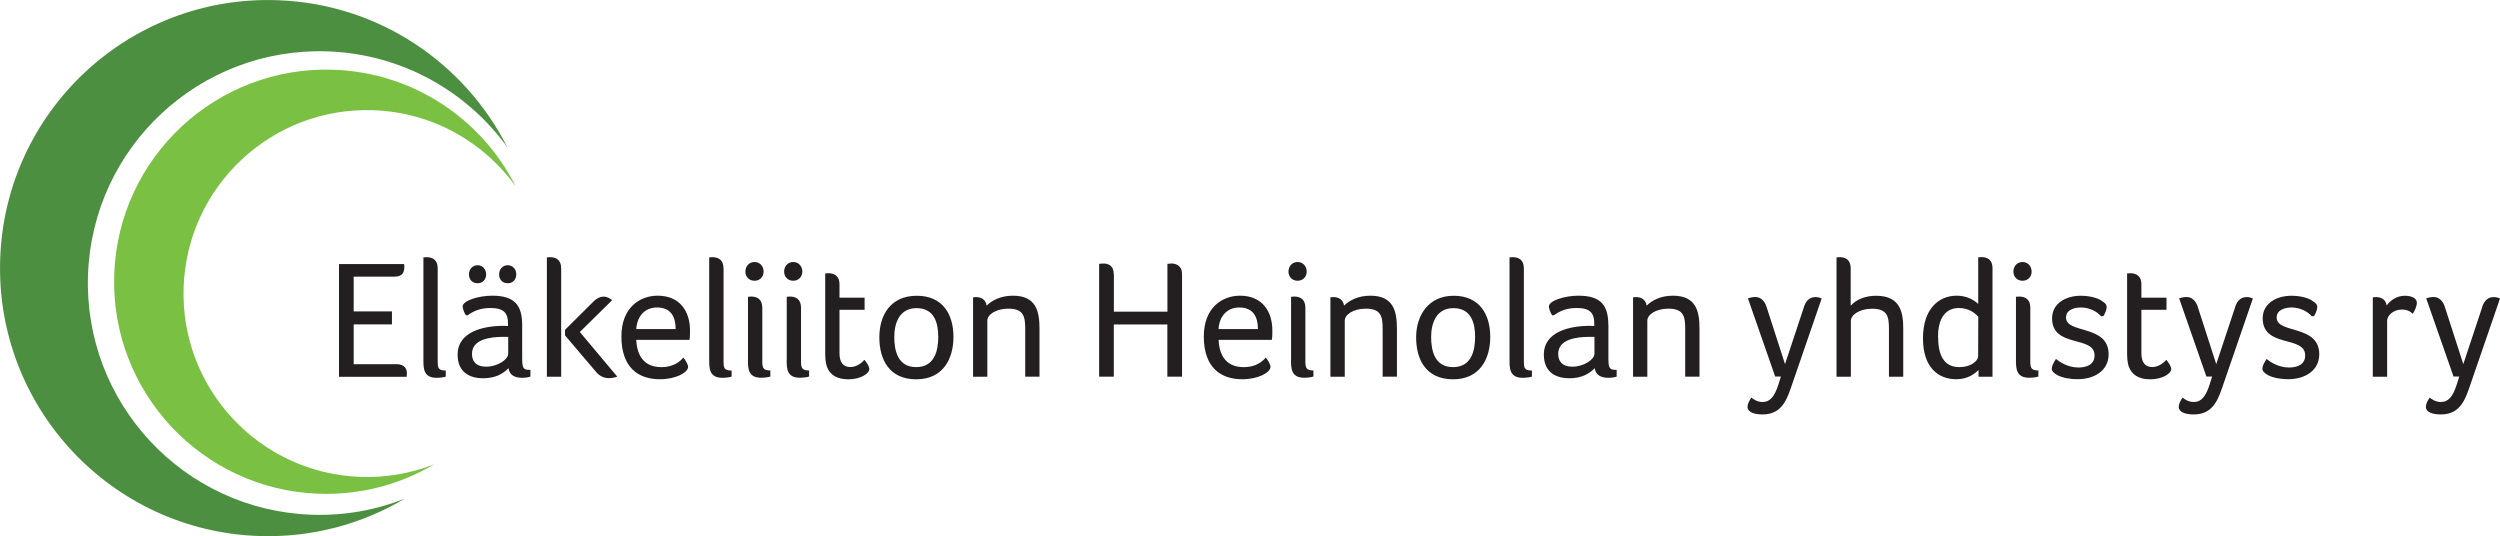
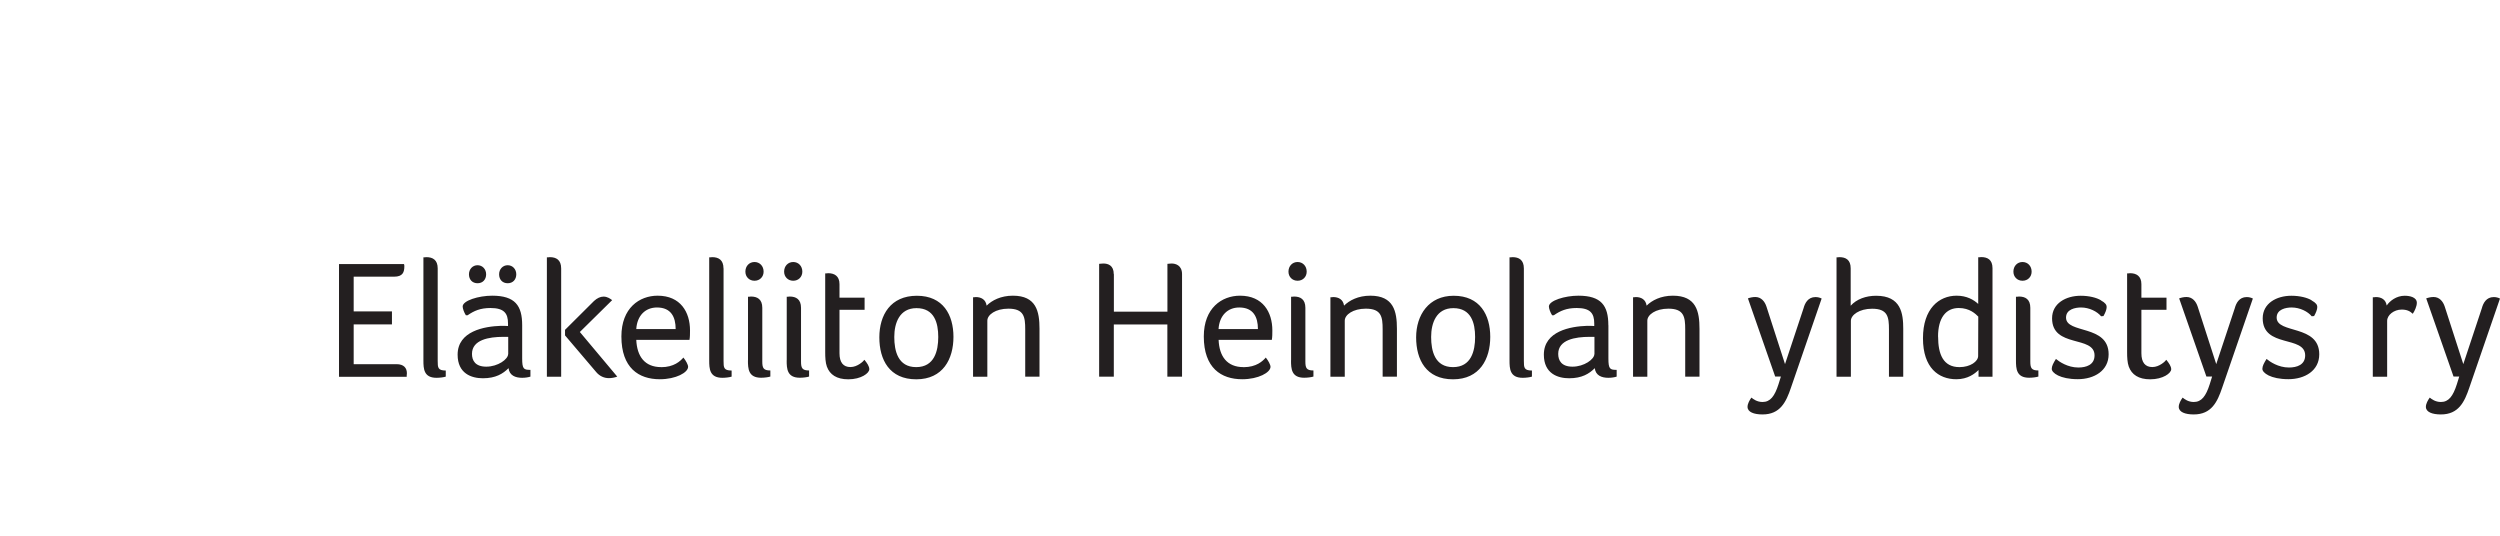
<svg xmlns="http://www.w3.org/2000/svg" id="Layer_1" data-name="Layer 1" viewBox="0 0 381.48 81.81">
  <defs>
    <style> .cls-1 { fill: #231f20; } .cls-2 { fill: #4d8f41; } .cls-3 { fill: #7ac143; } </style>
  </defs>
-   <path class="cls-2" d="M77.42,22.48C70.91,9.6,57.77.56,42.33.03,19.75-.76.81,16.9.03,39.48c-.79,22.58,16.87,41.52,39.45,42.31,8.12.28,15.76-1.83,22.27-5.69-4.39,1.73-9.19,2.62-14.21,2.44-19.52-.68-34.79-17.06-34.11-36.58C14.1,22.43,30.48,7.16,50,7.84c11.34.4,21.24,6.1,27.42,14.63h0Z" />
-   <path class="cls-3" d="M78.68,28.41c-5.15-10.19-15.55-17.34-27.77-17.77-17.87-.62-32.86,13.36-33.48,31.22-.62,17.87,13.36,32.86,31.22,33.48,6.43.22,12.48-1.45,17.62-4.5-3.47,1.37-7.28,2.07-11.25,1.93-15.45-.54-27.54-13.5-27-28.95.54-15.45,13.5-27.54,28.95-27,8.98.31,16.81,4.83,21.7,11.58h0Z" />
  <path class="cls-1" d="M53.96,42.22h6.17c1.34,0,1.57-.69,1.57-1.59,0-.1,0-.21-.05-.33h-9.92v17.2h10.33v-.18c0-.1.03-.23.03-.36,0-.8-.46-1.39-1.59-1.39h-6.53v-6.07h5.84v-1.98h-5.84v-5.3h0ZM66.79,40.96c0-1.31-.77-1.72-1.72-1.72-.1,0-.23.03-.31.03h-.15v15.73c0,1.26.05,2.65,2,2.65.51,0,1.11-.08,1.41-.18v-.93c-1.21,0-1.23-.46-1.23-1.47v-14.11h0ZM79.68,49.62c0-2.98-1.08-4.5-4.58-4.5-2.06,0-4.5.75-4.5,1.65,0,.31.21.9.49,1.34h.26c1-.69,1.95-1.11,3.5-1.11,2.08,0,2.67.82,2.67,2.36v.39c-.31-.03-.77-.03-1.08-.03-2.52.08-6.61.8-6.61,4.4,0,2.88,2.11,3.6,3.86,3.6,1.95,0,3.06-.69,3.91-1.54.13,1.11,1.03,1.47,2.08,1.47.49,0,.95-.08,1.26-.18v-1.03c-1.03,0-1.26-.13-1.26-1.75v-5.06h0ZM77.54,54.02c0,.8-1.57,1.93-3.34,1.93-1.67,0-2.18-.93-2.18-1.95,0-2.16,2.6-2.6,4.78-2.6h.75v2.62h0ZM74.18,41.86c0-.8-.57-1.39-1.31-1.39s-1.31.59-1.31,1.39.51,1.36,1.31,1.36,1.31-.57,1.31-1.36h0ZM78.78,41.86c0-.8-.57-1.39-1.31-1.39s-1.31.59-1.31,1.39.51,1.36,1.31,1.36,1.31-.57,1.31-1.36h0ZM85.63,57.49v-16.53c0-1.31-.77-1.72-1.72-1.72-.1,0-.23.03-.31.03h-.15v18.22h2.19ZM90.97,56.77c.54.64,1.23.93,1.93.93.44,0,.87-.08,1.29-.23l-5.71-6.81,4.93-4.86c-.28-.21-.72-.54-1.31-.54-.49,0-.98.23-1.46.67l-4.42,4.4v.85l4.76,5.6h0ZM100.9,56.02c-2.55,0-3.7-1.67-3.81-4.16h8.12c.08-.44.08-.95.08-1.44,0-2.78-1.44-5.3-4.94-5.3-2.78,0-5.53,1.88-5.53,6.22,0,4.81,2.65,6.53,5.86,6.53,2.47,0,4.32-1.03,4.32-1.9,0-.31-.33-.93-.72-1.41-.46.54-1.44,1.47-3.39,1.47h0ZM97.09,50.21c.13-2.06,1.39-3.29,3.16-3.29,2.16,0,2.85,1.47,2.85,3.29h-6.01ZM110.4,40.96c0-1.31-.77-1.72-1.72-1.72-.1,0-.23.03-.31.03h-.15v15.73c0,1.26.05,2.65,2.01,2.65.51,0,1.11-.08,1.41-.18v-.93c-1.21,0-1.23-.46-1.23-1.47v-14.11h0ZM114.13,54.99c0,1.26.05,2.65,2.01,2.65.51,0,1.1-.08,1.41-.18v-.93c-1.05,0-1.23-.36-1.23-1.36v-8.2c0-1.31-.77-1.72-1.72-1.72-.1,0-.23.03-.31.03h-.15v9.72h0ZM116.52,41.45c0-.85-.59-1.47-1.39-1.47s-1.39.62-1.39,1.47c0,.8.59,1.39,1.39,1.39s1.39-.59,1.39-1.39h0ZM120.04,54.99c0,1.26.05,2.65,2.01,2.65.51,0,1.11-.08,1.41-.18v-.93c-1.05,0-1.23-.36-1.23-1.36v-8.2c0-1.31-.77-1.72-1.72-1.72-.1,0-.23.03-.31.03h-.15v9.72h0ZM122.43,41.45c0-.85-.59-1.47-1.39-1.47s-1.39.62-1.39,1.47c0,.8.59,1.39,1.39,1.39s1.39-.59,1.39-1.39h0ZM126.18,55.95c.44,1.21,1.49,1.93,3.26,1.93,1.95,0,3.21-.93,3.21-1.54,0-.44-.33-.93-.75-1.44-.13.21-1.05,1.11-2.13,1.11s-1.67-.69-1.67-2.11v-6.63h3.83v-1.85h-3.83v-2.06c0-1.26-.8-1.67-1.72-1.67-.1,0-.23.03-.31.03h-.15v12.03c0,.75.03,1.57.26,2.21h0ZM145.49,51.4c0-3.34-1.57-6.27-5.58-6.27s-5.73,2.93-5.73,6.35,1.54,6.4,5.63,6.4,5.68-3.11,5.68-6.48h0ZM143.17,51.42c0,2.13-.59,4.6-3.37,4.6s-3.34-2.47-3.34-4.6.8-4.4,3.39-4.4c2.73,0,3.32,2.26,3.32,4.4h0ZM148.92,45.33c-.1,0-.23.03-.31.03h-.13v12.13h2.18v-8.56c0-.9,1.26-1.83,3.21-1.83,2.39,0,2.57,1.26,2.57,3.16v7.22h2.18v-7.3c0-2.65-.49-5.06-4.06-5.06-1.85,0-3.21.72-4.01,1.52-.13-.95-.85-1.31-1.65-1.31h0ZM169.95,41.83c0-1.36-.9-1.62-1.59-1.62-.28,0-.46.05-.64.05v17.22h2.24v-7.97h8.17v7.97h2.24v-15.65c0-1.36-1-1.62-1.59-1.62-.28,0-.46.05-.64.05v7.3h-8.17v-5.73h0ZM189.75,56.02c-2.54,0-3.7-1.67-3.8-4.16h8.12c.08-.44.08-.95.08-1.44,0-2.78-1.44-5.3-4.93-5.3-2.78,0-5.53,1.88-5.53,6.22,0,4.81,2.65,6.53,5.86,6.53,2.47,0,4.32-1.03,4.32-1.9,0-.31-.33-.93-.72-1.41-.46.54-1.44,1.47-3.39,1.47h0ZM185.94,50.21c.13-2.06,1.39-3.29,3.16-3.29,2.16,0,2.85,1.47,2.85,3.29h-6.01ZM197,54.99c0,1.26.05,2.65,2.01,2.65.51,0,1.11-.08,1.41-.18v-.93c-1.05,0-1.23-.36-1.23-1.36v-8.2c0-1.31-.77-1.72-1.72-1.72-.1,0-.23.03-.31.03h-.15v9.72h0ZM199.39,41.45c0-.85-.59-1.47-1.39-1.47s-1.39.62-1.39,1.47c0,.8.59,1.39,1.39,1.39s1.39-.59,1.39-1.39h0ZM203.45,45.33c-.1,0-.23.03-.31.03h-.13v12.13h2.19v-8.56c0-.9,1.26-1.83,3.21-1.83,2.39,0,2.57,1.26,2.57,3.16v7.22h2.18v-7.3c0-2.65-.49-5.06-4.06-5.06-1.85,0-3.21.72-4.01,1.52-.13-.95-.85-1.31-1.65-1.31h0ZM227.4,51.4c0-3.34-1.57-6.27-5.58-6.27-3.8,0-5.73,2.93-5.73,6.35s1.54,6.4,5.63,6.4,5.68-3.11,5.68-6.48h0ZM225.09,51.42c0,2.13-.59,4.6-3.37,4.6s-3.34-2.47-3.34-4.6.8-4.4,3.39-4.4c2.72,0,3.32,2.26,3.32,4.4h0ZM232.53,40.96c0-1.31-.77-1.72-1.72-1.72-.1,0-.23.03-.31.03h-.16v15.73c0,1.26.05,2.65,2.01,2.65.51,0,1.11-.08,1.41-.18v-.93c-1.21,0-1.23-.46-1.23-1.47v-14.11h0ZM245.42,49.62c0-2.98-1.08-4.5-4.57-4.5-2.06,0-4.5.75-4.5,1.65,0,.31.21.9.49,1.34h.26c1-.69,1.95-1.11,3.5-1.11,2.08,0,2.67.82,2.67,2.36v.39c-.31-.03-.77-.03-1.08-.03-2.52.08-6.61.8-6.61,4.4,0,2.88,2.11,3.6,3.86,3.6,1.95,0,3.06-.69,3.91-1.54.13,1.11,1.03,1.47,2.08,1.47.49,0,.95-.08,1.26-.18v-1.03c-1.03,0-1.26-.13-1.26-1.75v-5.06h0ZM243.29,54.02c0,.8-1.57,1.93-3.34,1.93-1.67,0-2.18-.93-2.18-1.95,0-2.16,2.6-2.6,4.78-2.6h.75v2.62h0ZM249.63,45.33c-.1,0-.23.03-.31.03h-.13v12.13h2.18v-8.56c0-.9,1.26-1.83,3.21-1.83,2.39,0,2.57,1.26,2.57,3.16v7.22h2.18v-7.3c0-2.65-.49-5.06-4.06-5.06-1.85,0-3.21.72-4.01,1.52-.13-.95-.85-1.31-1.64-1.31h0ZM277.98,45.56c-.28-.15-.62-.23-.95-.23-1.16,0-1.62.95-1.82,1.7l-2.83,8.53-2.83-8.77c-.26-.8-.82-1.47-1.7-1.47-.39,0-.77.08-1.13.21l4.16,11.93h.87l-.36,1.16c-.59,1.85-1.26,2.72-2.44,2.72-.85,0-1.41-.44-1.7-.67-.28.39-.59.93-.59,1.41,0,.8.98,1.16,2.29,1.16,2.7,0,3.6-1.9,4.34-4.09l4.68-13.6h0ZM288.24,57.49h2.18v-7.3c0-2.36-.33-5.06-4.14-5.06-1.54,0-2.98.51-3.88,1.52v-5.71c0-1.31-.77-1.7-1.72-1.7-.1,0-.23.03-.31.03h-.13v18.22h2.19v-8.53c0-.9,1.29-1.85,3.24-1.85,2.39,0,2.57,1.26,2.57,3.16v7.22h0ZM304.04,40.93c0-1.31-.77-1.7-1.72-1.7-.1,0-.23.03-.31.03h-.15v7.12c-.69-.64-1.75-1.26-3.29-1.26-2.7,0-5.14,1.98-5.14,6.5s2.39,6.25,5.09,6.25c1.75,0,2.83-.85,3.39-1.41v1.03h2.13v-16.55h0ZM295.73,51.37c0-2.88,1.21-4.37,3.16-4.37,1.67,0,2.57.9,2.98,1.31l-.02,6.01c0,.82-1.18,1.7-2.85,1.7-2.49,0-3.26-1.98-3.26-4.65h0ZM307.62,54.99c0,1.26.05,2.65,2.01,2.65.51,0,1.11-.08,1.41-.18v-.93c-1.05,0-1.23-.36-1.23-1.36v-8.2c0-1.31-.77-1.72-1.72-1.72-.1,0-.23.03-.31.03h-.16v9.72h0ZM310.01,41.45c0-.85-.59-1.47-1.39-1.47s-1.39.62-1.39,1.47c0,.8.59,1.39,1.39,1.39s1.39-.59,1.39-1.39h0ZM320.58,45.82c-.64-.39-1.77-.69-3.08-.69-2.26,0-4.37,1.16-4.37,3.44,0,4.58,6.48,2.57,6.48,5.66,0,1.44-1.26,1.85-2.47,1.85-1.64,0-2.93-.9-3.42-1.31-.39.62-.64,1.08-.64,1.52,0,.59,1.23,1.57,3.98,1.57,2.49,0,4.7-1.29,4.7-3.8,0-4.58-6.5-3.08-6.5-5.6,0-1.26,1.39-1.54,2.29-1.54,1.26,0,2.47.62,3.06,1.34l.36-.03c.28-.49.49-1,.49-1.39,0-.31-.18-.62-.87-1h0ZM324.84,55.95c.44,1.21,1.49,1.93,3.26,1.93,1.95,0,3.21-.93,3.21-1.54,0-.44-.34-.93-.75-1.44-.13.21-1.05,1.11-2.13,1.11s-1.67-.69-1.67-2.11v-6.63h3.83v-1.85h-3.83v-2.06c0-1.26-.8-1.67-1.72-1.67-.1,0-.23.03-.31.03h-.15v12.03c0,.75.03,1.57.26,2.21h0ZM343.78,45.56c-.28-.15-.62-.23-.95-.23-1.16,0-1.62.95-1.82,1.7l-2.83,8.53-2.83-8.77c-.26-.8-.82-1.47-1.7-1.47-.39,0-.77.08-1.13.21l4.16,11.93h.87l-.36,1.16c-.59,1.85-1.26,2.72-2.44,2.72-.85,0-1.41-.44-1.7-.67-.28.39-.59.93-.59,1.41,0,.8.98,1.16,2.29,1.16,2.7,0,3.6-1.9,4.34-4.09l4.68-13.6h0ZM352.73,45.82c-.64-.39-1.77-.69-3.09-.69-2.26,0-4.37,1.16-4.37,3.44,0,4.58,6.48,2.57,6.48,5.66,0,1.44-1.26,1.85-2.47,1.85-1.65,0-2.93-.9-3.42-1.31-.39.62-.64,1.08-.64,1.52,0,.59,1.23,1.57,3.98,1.57,2.49,0,4.7-1.29,4.7-3.8,0-4.58-6.5-3.08-6.5-5.6,0-1.26,1.39-1.54,2.29-1.54,1.26,0,2.47.62,3.06,1.34l.36-.03c.28-.49.49-1,.49-1.39,0-.31-.18-.62-.87-1h0ZM362.53,45.33c-.08,0-.18.03-.28.03h-.18v12.13h2.19v-8.53c0-.9,1.05-1.72,2.21-1.72.8,0,1.26.23,1.7.64.28-.41.62-1.13.62-1.67,0-.87-1.1-1.08-1.85-1.08-1.26,0-2.26.77-2.75,1.49-.13-.93-.85-1.29-1.64-1.29h0ZM381.48,45.56c-.28-.15-.62-.23-.95-.23-1.16,0-1.62.95-1.82,1.7l-2.83,8.53-2.83-8.77c-.26-.8-.82-1.47-1.7-1.47-.38,0-.77.08-1.13.21l4.17,11.93h.87l-.36,1.16c-.59,1.85-1.26,2.72-2.44,2.72-.85,0-1.41-.44-1.7-.67-.28.39-.59.93-.59,1.41,0,.8.98,1.16,2.29,1.16,2.7,0,3.6-1.9,4.34-4.09l4.68-13.6h0Z" />
</svg>